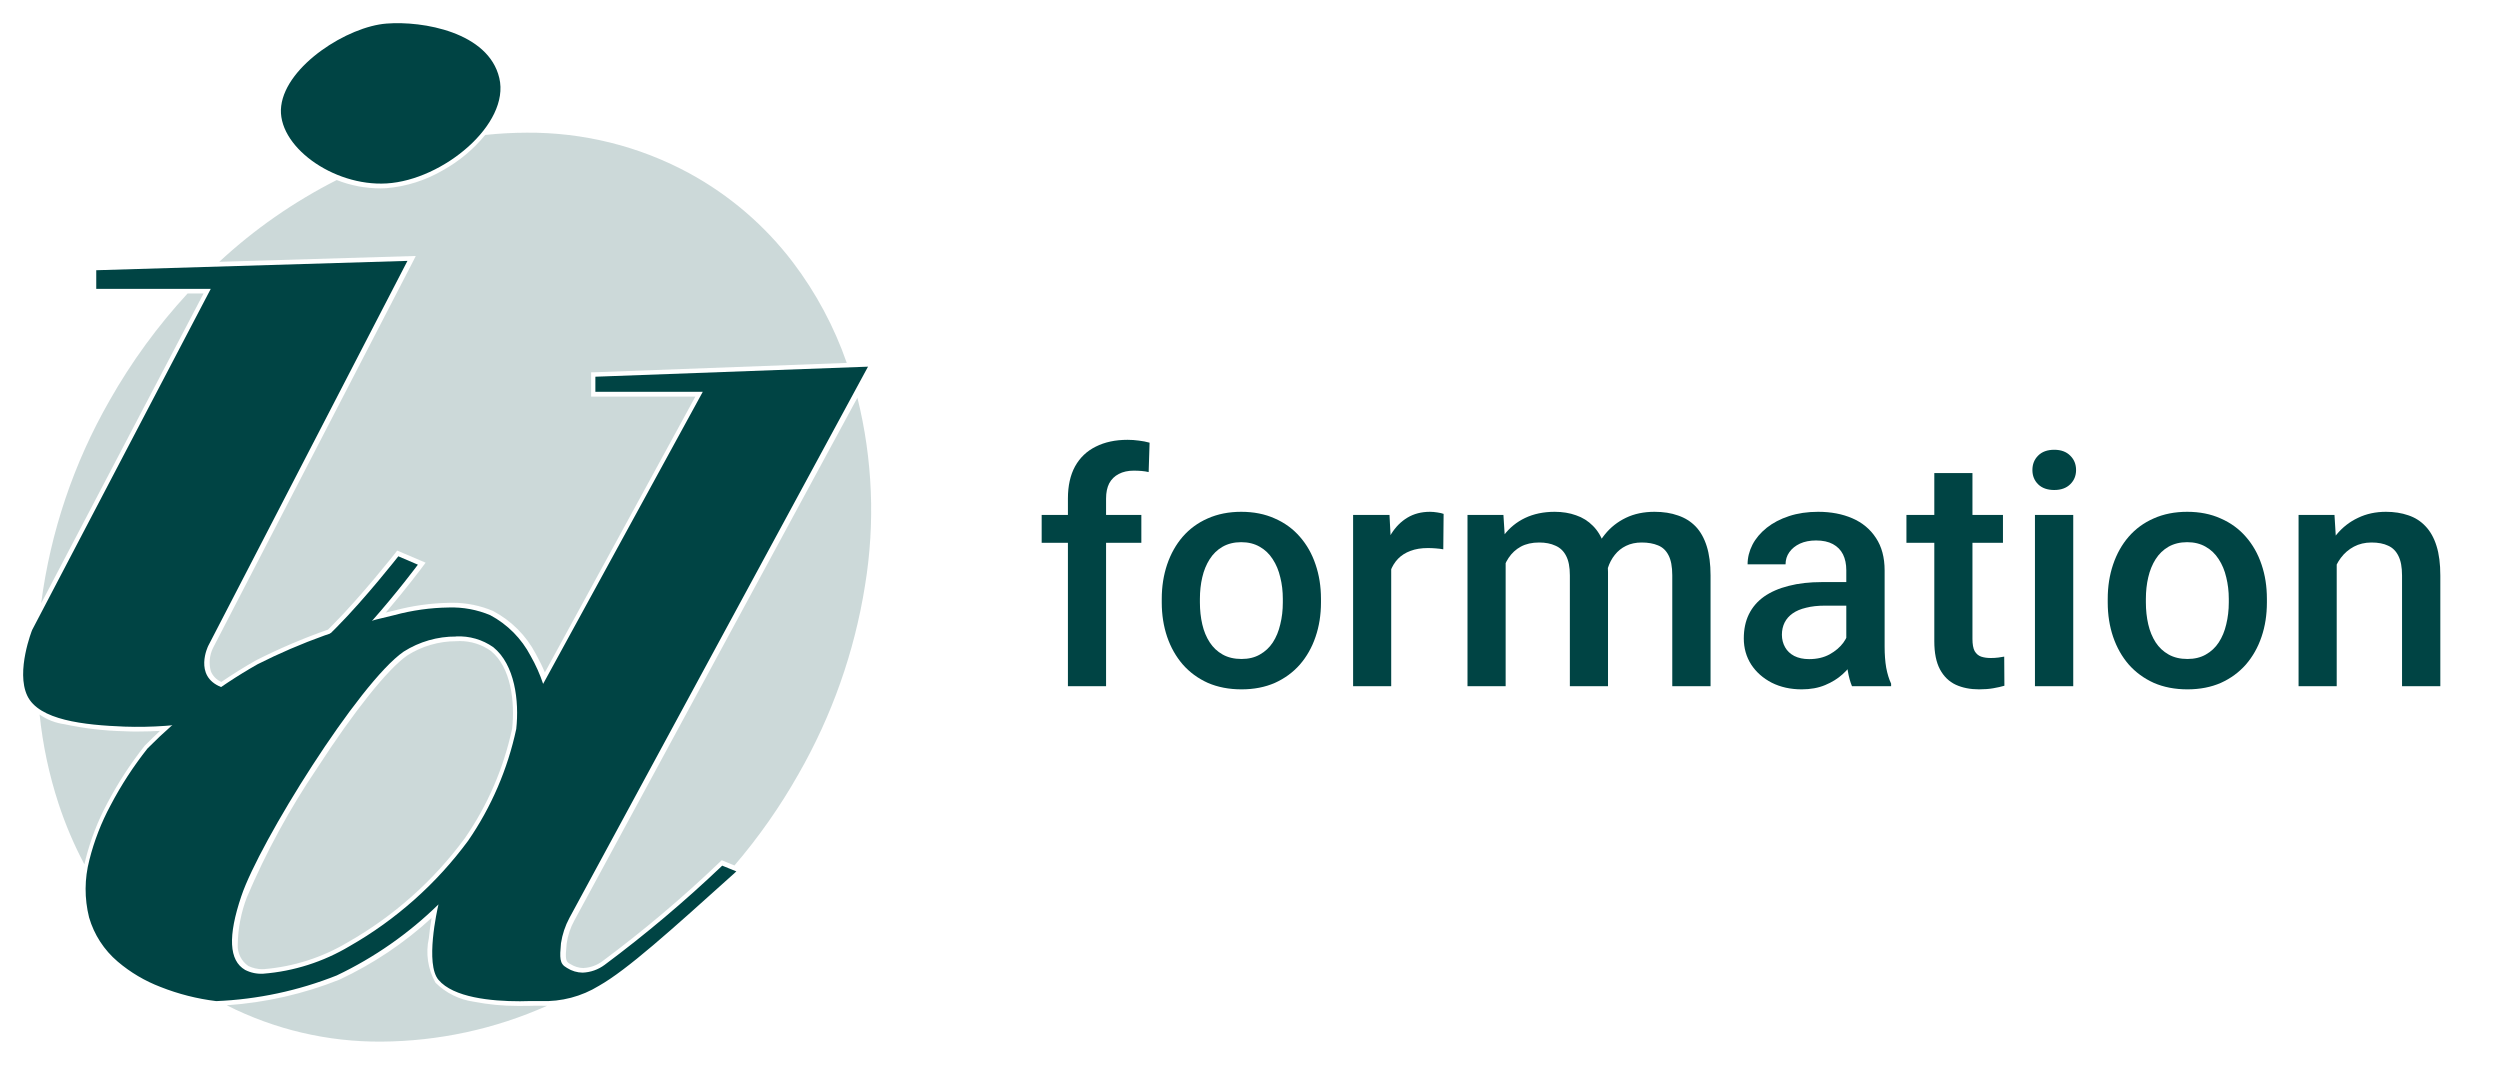
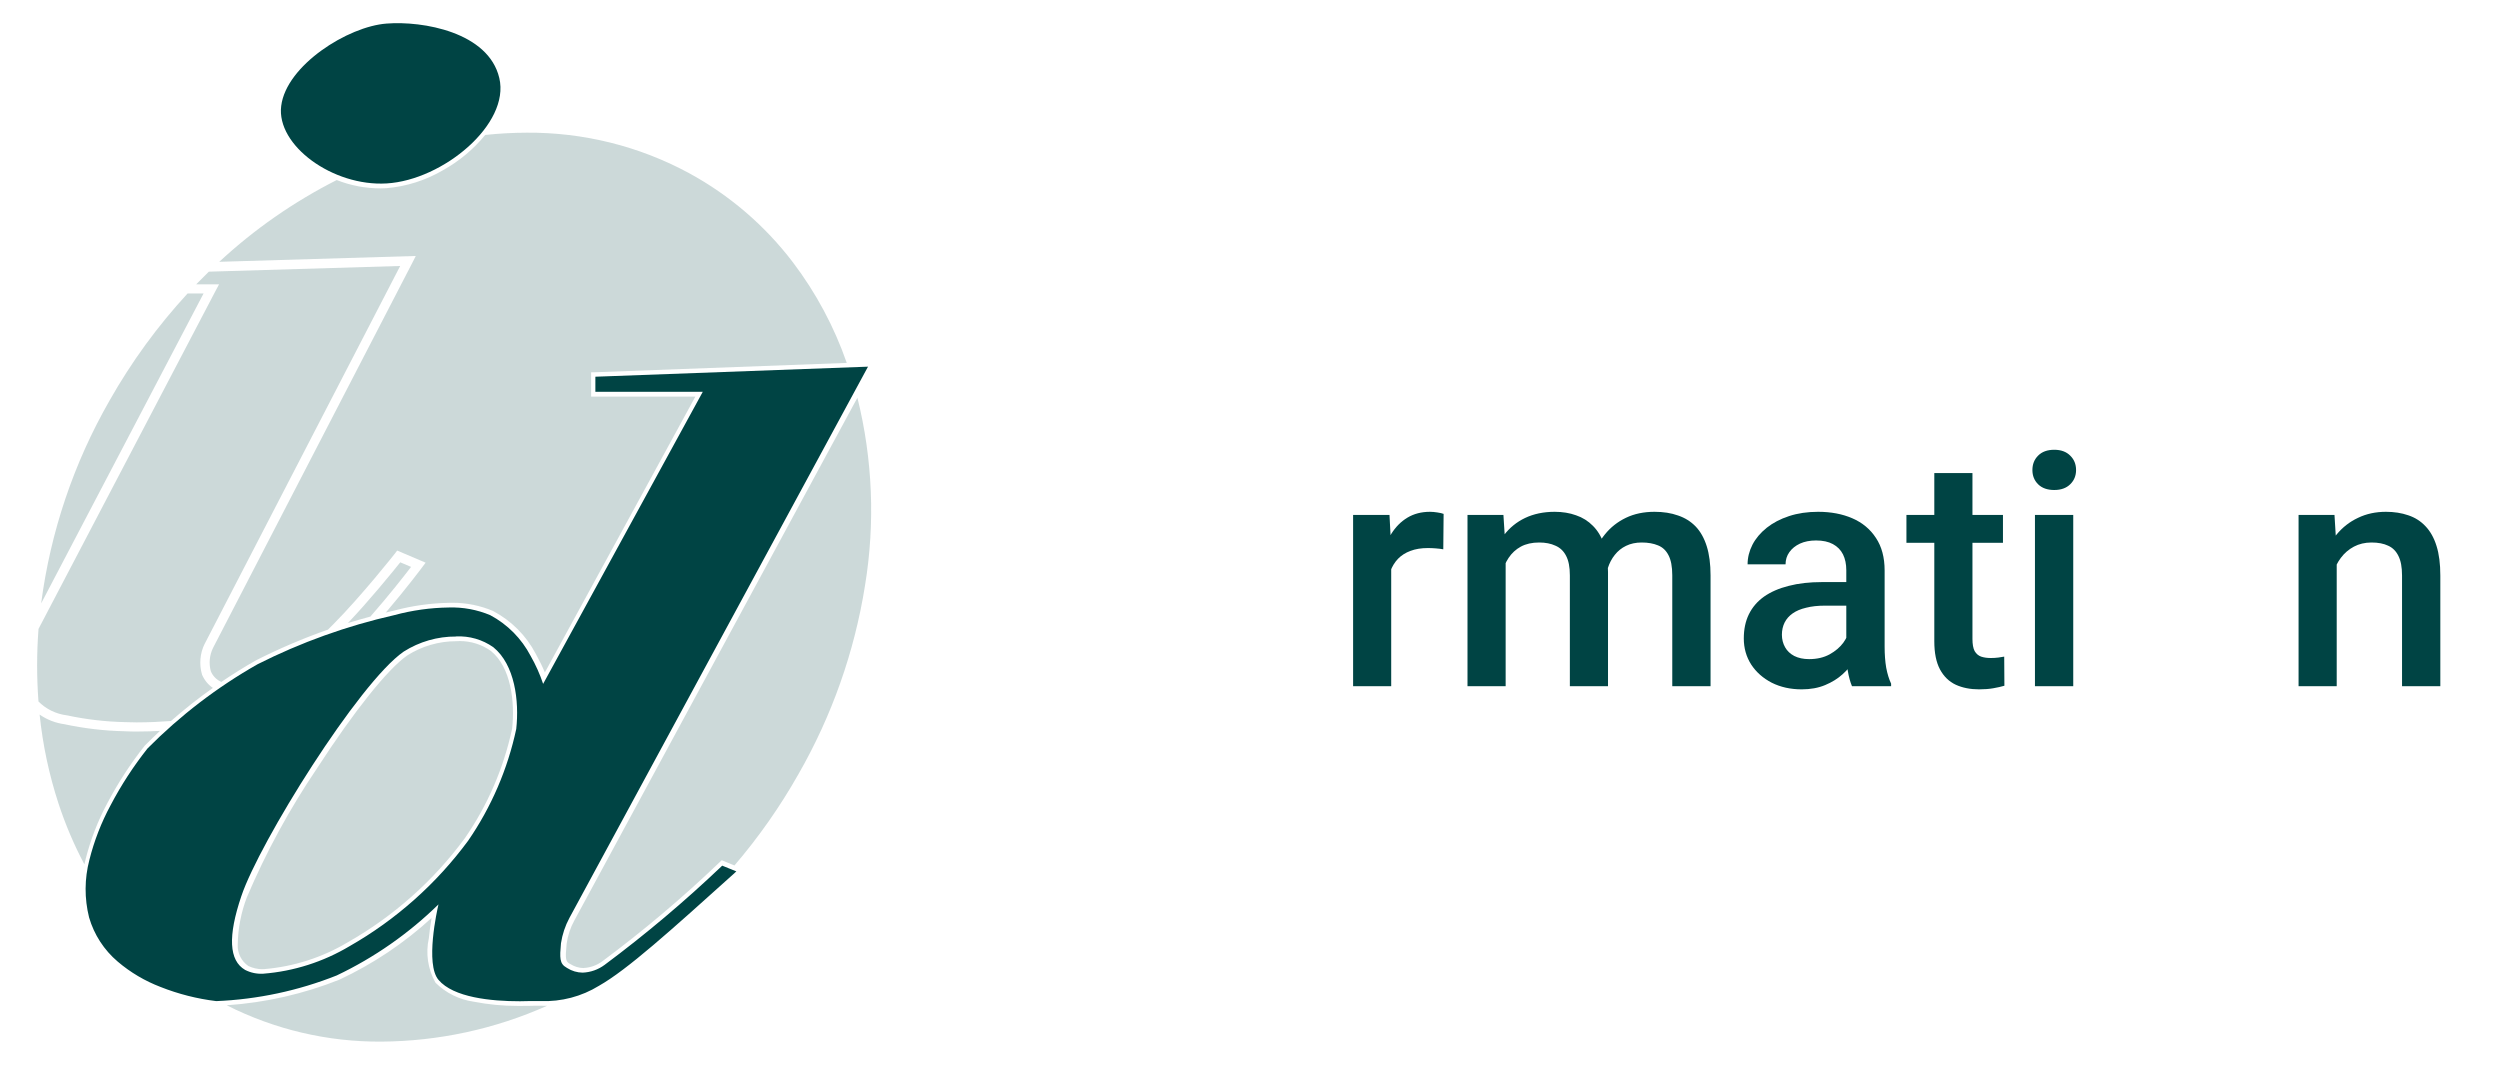
<svg xmlns="http://www.w3.org/2000/svg" width="54" height="23" viewBox="0 0 54 23" fill="none">
  <g clip-path="url(#clip0_390_173)">
    <path opacity="0.2" d="M8.237 22.499C7.077 22.507 5.932 22.238 4.897 21.714C5.732 21.657 6.553 21.471 7.331 21.161C8.058 20.821 8.729 20.372 9.321 19.829L9.32 19.837V19.84L9.319 19.849C9.298 19.972 9.278 20.113 9.264 20.261C9.19 20.59 9.242 20.934 9.407 21.227C9.632 21.45 9.923 21.594 10.236 21.637C10.548 21.698 10.866 21.728 11.184 21.728H11.249C11.284 21.728 11.389 21.728 11.452 21.726C11.515 21.723 11.576 21.724 11.642 21.724H11.695C11.73 21.725 11.759 21.726 11.786 21.726H11.815C10.689 22.228 9.47 22.491 8.237 22.499ZM11.247 21.526C10.396 21.526 9.799 21.374 9.566 21.099C9.51 21.031 9.423 20.833 9.471 20.279C9.496 20.036 9.536 19.795 9.59 19.556V19.546V19.533L9.446 19.498L9.409 19.464C8.774 20.083 8.043 20.594 7.243 20.976C6.429 21.299 5.566 21.483 4.691 21.52C4.629 21.513 4.562 21.503 4.491 21.492C3.491 20.896 2.652 20.064 2.05 19.067C2.036 19.044 2.022 19.021 2.008 18.997L2.002 18.986L1.984 18.957C1.997 18.833 2.02 18.711 2.052 18.591C2.153 18.189 2.304 17.8 2.5 17.434C2.724 17.009 2.986 16.606 3.284 16.229C3.443 16.069 3.609 15.911 3.779 15.761C4.605 15.681 5.414 15.48 6.181 15.166C6.669 14.946 7.312 14.389 8.092 13.509C8.098 13.503 8.103 13.497 8.108 13.491C8.252 13.452 8.403 13.415 8.556 13.381L8.563 13.379C8.938 13.278 9.323 13.224 9.71 13.217C9.735 13.217 9.757 13.216 9.776 13.216C10.045 13.216 10.311 13.269 10.559 13.373C10.913 13.563 11.202 13.856 11.387 14.213C11.492 14.398 11.579 14.592 11.646 14.793V14.797L11.699 14.782L11.84 14.817L15.284 8.508L15.366 8.359H12.978V8.232L18.358 8.035C18.386 8.12 18.413 8.207 18.438 8.295L12.224 19.777C12.125 19.96 12.06 20.159 12.031 20.365V20.366C12.004 20.655 11.984 20.863 12.2 20.985L12.201 20.986L12.204 20.988L12.211 20.993C12.329 21.067 12.464 21.106 12.602 21.108C12.795 21.1 12.98 21.035 13.136 20.921C14.012 20.27 14.848 19.567 15.639 18.815L15.724 18.849L15.714 18.86L15.704 18.871L15.702 18.873L15.691 18.886C14.633 19.84 13.952 20.449 13.415 20.855C13.349 20.898 13.291 20.936 13.237 20.969C12.995 21.122 12.745 21.266 12.496 21.397C12.266 21.48 12.023 21.522 11.778 21.522C11.748 21.522 11.717 21.521 11.696 21.52H11.64C11.576 21.52 11.509 21.52 11.444 21.522C11.379 21.524 11.315 21.526 11.247 21.526ZM5.701 21.136L5.689 21.137C6.372 21.087 7.035 20.878 7.623 20.526C8.638 19.948 9.521 19.163 10.213 18.222C10.725 17.479 11.084 16.642 11.271 15.759C11.341 15.128 11.238 14.309 10.739 13.905C10.505 13.737 10.224 13.646 9.936 13.646C9.913 13.646 9.892 13.646 9.872 13.648H9.859C9.44 13.648 9.029 13.767 8.676 13.993C8.072 14.411 7.166 15.729 6.679 16.477C6.071 17.372 5.553 18.326 5.136 19.325C5 19.67 4.93 20.037 4.929 20.408C4.925 20.533 4.953 20.656 5.011 20.766C5.069 20.877 5.155 20.97 5.26 21.037C5.386 21.102 5.526 21.136 5.668 21.136C5.679 21.136 5.69 21.136 5.701 21.136ZM5.667 20.935C5.563 20.934 5.46 20.911 5.365 20.866C5.29 20.815 5.229 20.745 5.189 20.663C5.149 20.581 5.13 20.491 5.135 20.4C5.141 20.054 5.207 19.712 5.329 19.389C5.746 18.407 6.257 17.468 6.855 16.585C7.651 15.356 8.377 14.449 8.796 14.158C9.111 13.958 9.476 13.851 9.849 13.85H9.848H9.84H9.86C9.881 13.848 9.904 13.847 9.932 13.847C10.172 13.847 10.407 13.921 10.603 14.06C11.038 14.413 11.125 15.158 11.062 15.738C10.881 16.587 10.534 17.392 10.041 18.105C9.365 19.024 8.503 19.791 7.511 20.354C6.961 20.682 6.343 20.88 5.705 20.933C5.691 20.933 5.679 20.934 5.667 20.934L5.667 20.935ZM12.602 20.91C12.501 20.908 12.403 20.877 12.318 20.823L12.312 20.82C12.311 20.82 12.311 20.82 12.31 20.819H12.309C12.307 20.818 12.305 20.816 12.303 20.815C12.217 20.767 12.208 20.707 12.239 20.386C12.264 20.208 12.321 20.035 12.408 19.878L18.52 8.591C18.85 9.919 18.906 11.3 18.684 12.649C18.456 14.082 17.969 15.461 17.248 16.719C16.852 17.42 16.388 18.082 15.864 18.694L15.59 18.581L15.539 18.629C14.743 19.391 13.899 20.103 13.014 20.761C12.895 20.851 12.751 20.902 12.602 20.909L12.602 20.91ZM1.823 18.67C1.598 18.247 1.411 17.806 1.262 17.351C1.059 16.729 0.923 16.087 0.856 15.435C1.016 15.546 1.199 15.617 1.391 15.643C1.82 15.735 2.257 15.786 2.696 15.795C2.785 15.801 2.875 15.801 2.97 15.801C3.13 15.801 3.294 15.796 3.456 15.787C3.35 15.886 3.242 15.991 3.135 16.098L3.132 16.102L3.126 16.107C2.818 16.496 2.548 16.912 2.317 17.351C2.113 17.731 1.957 18.135 1.851 18.553C1.843 18.587 1.833 18.625 1.823 18.67ZM2.97 15.604C2.883 15.604 2.799 15.602 2.705 15.598C2.281 15.589 1.859 15.54 1.444 15.451C1.212 15.423 0.996 15.318 0.831 15.152C0.792 14.63 0.792 14.106 0.832 13.584L4.653 6.289L4.732 6.141H4.238C4.33 6.046 4.423 5.954 4.511 5.868L8.644 5.745L4.421 13.907H4.42C4.319 14.114 4.299 14.351 4.364 14.572C4.413 14.688 4.494 14.788 4.598 14.859C4.284 15.082 3.982 15.32 3.693 15.574C3.454 15.592 3.211 15.603 2.97 15.603L2.97 15.604ZM4.044 15.534C4.291 15.33 4.546 15.135 4.805 14.954C4.896 14.983 4.991 14.998 5.086 14.999H5.081H5.075L5.103 14.998H5.095C5.493 14.969 5.875 14.829 6.197 14.595C6.559 14.348 6.898 14.07 7.211 13.765C7.384 13.705 7.567 13.647 7.755 13.591C7.078 14.329 6.522 14.798 6.1 14.986C5.441 15.256 4.75 15.44 4.044 15.533V15.534ZM5.103 14.797H5.098C5.077 14.797 5.058 14.797 5.041 14.795C5.237 14.666 5.437 14.544 5.634 14.432C5.981 14.257 6.339 14.097 6.697 13.955C6.501 14.122 6.298 14.279 6.086 14.425L6.081 14.429C5.794 14.637 5.456 14.764 5.104 14.796L5.103 14.797ZM4.782 14.73C4.678 14.685 4.597 14.603 4.554 14.499C4.508 14.331 4.525 14.152 4.601 13.996L8.903 5.683L8.981 5.529L4.736 5.655C5.495 4.951 6.349 4.357 7.273 3.889C7.574 4.008 7.895 4.069 8.22 4.069C8.259 4.069 8.3 4.068 8.343 4.065C8.776 4.029 9.195 3.896 9.57 3.676C9.919 3.482 10.227 3.224 10.481 2.915C10.778 2.883 11.077 2.867 11.376 2.866C12.598 2.857 13.802 3.156 14.877 3.736C15.753 4.212 16.519 4.868 17.123 5.661C17.624 6.321 18.018 7.056 18.29 7.839L12.868 8.04L12.768 8.042V8.566H15.02L11.769 14.525C11.711 14.387 11.645 14.253 11.572 14.122C11.365 13.727 11.043 13.405 10.649 13.197C10.374 13.08 10.078 13.02 9.78 13.02C9.758 13.02 9.735 13.02 9.712 13.021C9.305 13.027 8.901 13.084 8.508 13.19L8.482 13.196L8.469 13.199C8.425 13.209 8.38 13.22 8.334 13.231C8.789 12.696 9.115 12.259 9.116 12.257L9.193 12.154L8.579 11.892L8.533 11.953C8.531 11.957 7.806 12.873 7.209 13.475C7.17 13.514 7.13 13.555 7.084 13.6C6.553 13.786 6.036 14.007 5.534 14.261C5.277 14.406 5.023 14.565 4.779 14.731L4.782 14.73ZM7.515 13.458C7.98 12.968 8.461 12.377 8.646 12.146L8.879 12.245C8.72 12.453 8.394 12.869 8.001 13.318C7.834 13.363 7.671 13.41 7.515 13.458ZM0.889 13.033C1.09 11.489 1.593 10.001 2.367 8.651C2.838 7.818 3.404 7.042 4.052 6.339H4.397L0.889 13.033ZM8.211 3.868H8.215C7.984 3.866 7.755 3.831 7.534 3.764C7.663 3.702 7.793 3.645 7.92 3.592C8.643 3.286 9.401 3.073 10.176 2.956C9.686 3.465 9.033 3.787 8.331 3.865C8.291 3.866 8.25 3.866 8.212 3.866L8.211 3.868Z" fill="#004444" />
    <path d="M11.232 21.627C10.607 21.627 9.794 21.547 9.471 21.164C9.183 20.823 9.44 19.667 9.471 19.535C8.827 20.165 8.084 20.684 7.272 21.07C6.442 21.4 5.563 21.587 4.671 21.624C4.258 21.574 3.853 21.471 3.467 21.318C3.13 21.189 2.818 21.005 2.543 20.771C2.247 20.52 2.032 20.188 1.924 19.816C1.822 19.407 1.824 18.98 1.931 18.573C2.034 18.162 2.188 17.766 2.389 17.393C2.616 16.96 2.883 16.55 3.186 16.167C3.892 15.455 4.691 14.843 5.563 14.348C6.5 13.875 7.492 13.519 8.516 13.287C8.9 13.183 9.296 13.127 9.694 13.122C10 13.112 10.306 13.169 10.588 13.287C10.962 13.486 11.266 13.794 11.462 14.169C11.571 14.36 11.661 14.561 11.731 14.77V14.773L15.18 8.463H12.86V8.137L18.749 7.92L12.3 19.826C12.208 19.997 12.146 20.183 12.117 20.375C12.089 20.686 12.084 20.816 12.236 20.9L12.246 20.906L12.25 20.909C12.35 20.973 12.467 21.008 12.586 21.009C12.757 21.002 12.922 20.944 13.06 20.841C13.949 20.179 14.798 19.463 15.6 18.698L15.905 18.822L15.869 18.855L15.867 18.858C14.468 20.117 13.545 20.949 12.938 21.293C12.561 21.525 12.123 21.64 11.68 21.623H11.432C11.368 21.623 11.298 21.627 11.232 21.627ZM9.853 13.749C9.451 13.746 9.058 13.86 8.719 14.075C7.75 14.747 5.605 18.189 5.213 19.356C4.919 20.226 4.946 20.747 5.294 20.95C5.415 21.012 5.55 21.04 5.686 21.032C6.345 20.98 6.983 20.776 7.55 20.438C8.553 19.866 9.425 19.09 10.111 18.161C10.613 17.432 10.966 16.612 11.151 15.746C11.217 15.14 11.121 14.357 10.656 13.98C10.422 13.815 10.139 13.733 9.853 13.747L9.853 13.749Z" fill="#004444" />
    <path d="M8.352 0.509C7.515 0.57 6.184 1.411 6.074 2.288C5.965 3.139 7.189 4.032 8.352 3.962C9.57 3.89 11.021 2.68 10.785 1.686C10.552 0.691 9.125 0.448 8.352 0.509Z" fill="#004444" />
-     <path d="M8.801 5.635L2.079 5.837V6.24H4.552L0.694 13.608C0.694 13.608 0.339 14.499 0.589 15.027C0.839 15.556 1.811 15.661 2.689 15.695C3.866 15.736 5.039 15.525 6.128 15.076C7.273 14.564 9.026 12.197 9.026 12.197L8.604 12.016C8.604 12.016 7.893 12.923 7.273 13.547C6.925 13.904 6.542 14.226 6.13 14.508C6.13 14.508 5.37 15.077 4.773 14.839C4.176 14.6 4.498 13.95 4.498 13.95L8.801 5.635Z" fill="#004444" />
-     <path d="M23.891 14.822H23.067V10.768C23.067 10.492 23.119 10.261 23.221 10.074C23.326 9.885 23.475 9.743 23.669 9.647C23.863 9.549 24.092 9.5 24.356 9.5C24.438 9.5 24.519 9.506 24.599 9.517C24.678 9.526 24.756 9.541 24.831 9.562L24.811 10.197C24.765 10.186 24.715 10.178 24.66 10.173C24.608 10.169 24.551 10.166 24.489 10.166C24.364 10.166 24.256 10.19 24.165 10.238C24.076 10.284 24.007 10.351 23.959 10.44C23.914 10.529 23.891 10.638 23.891 10.768V14.822ZM24.653 11.123V11.725H22.5V11.123H24.653Z" fill="#004444" />
-     <path d="M25.094 13.014V12.935C25.094 12.668 25.133 12.421 25.21 12.193C25.288 11.963 25.4 11.764 25.545 11.595C25.694 11.424 25.873 11.292 26.085 11.199C26.3 11.103 26.541 11.055 26.81 11.055C27.081 11.055 27.323 11.103 27.535 11.199C27.749 11.292 27.93 11.424 28.078 11.595C28.226 11.764 28.339 11.963 28.416 12.193C28.494 12.421 28.533 12.668 28.533 12.935V13.014C28.533 13.28 28.494 13.527 28.416 13.755C28.339 13.983 28.226 14.183 28.078 14.354C27.93 14.522 27.75 14.654 27.538 14.75C27.326 14.843 27.086 14.89 26.817 14.89C26.546 14.89 26.303 14.843 26.089 14.75C25.877 14.654 25.697 14.522 25.549 14.354C25.401 14.183 25.288 13.983 25.21 13.755C25.133 13.527 25.094 13.28 25.094 13.014ZM25.918 12.935V13.014C25.918 13.18 25.935 13.337 25.969 13.485C26.003 13.633 26.057 13.763 26.13 13.875C26.203 13.987 26.296 14.074 26.41 14.138C26.524 14.202 26.66 14.234 26.817 14.234C26.97 14.234 27.102 14.202 27.213 14.138C27.327 14.074 27.421 13.987 27.494 13.875C27.567 13.763 27.62 13.633 27.654 13.485C27.691 13.337 27.709 13.18 27.709 13.014V12.935C27.709 12.771 27.691 12.616 27.654 12.47C27.62 12.322 27.565 12.191 27.49 12.077C27.417 11.963 27.324 11.874 27.21 11.81C27.098 11.745 26.965 11.711 26.81 11.711C26.655 11.711 26.521 11.745 26.407 11.81C26.295 11.874 26.203 11.963 26.13 12.077C26.057 12.191 26.003 12.322 25.969 12.47C25.935 12.616 25.918 12.771 25.918 12.935Z" fill="#004444" />
    <path d="M30.05 11.828V14.822H29.227V11.123H30.013L30.05 11.828ZM31.182 11.1L31.175 11.865C31.125 11.856 31.07 11.849 31.011 11.845C30.954 11.84 30.897 11.838 30.84 11.838C30.699 11.838 30.574 11.858 30.467 11.899C30.36 11.938 30.27 11.995 30.197 12.07C30.127 12.143 30.072 12.232 30.033 12.337C29.994 12.442 29.972 12.559 29.965 12.689L29.777 12.703C29.777 12.47 29.8 12.255 29.845 12.057C29.891 11.858 29.959 11.684 30.05 11.534C30.144 11.383 30.26 11.266 30.399 11.182C30.54 11.097 30.703 11.055 30.888 11.055C30.938 11.055 30.991 11.06 31.048 11.069C31.108 11.078 31.152 11.088 31.182 11.1Z" fill="#004444" />
    <path d="M32.522 11.876V14.822H31.698V11.123H32.474L32.522 11.876ZM32.388 12.836L32.108 12.832C32.108 12.577 32.14 12.341 32.204 12.125C32.267 11.909 32.361 11.72 32.484 11.561C32.607 11.399 32.76 11.275 32.942 11.188C33.127 11.1 33.34 11.055 33.581 11.055C33.75 11.055 33.904 11.08 34.042 11.13C34.184 11.178 34.306 11.255 34.408 11.359C34.513 11.464 34.593 11.599 34.648 11.763C34.704 11.927 34.733 12.125 34.733 12.357V14.822H33.909V12.429C33.909 12.249 33.882 12.108 33.827 12.005C33.775 11.903 33.698 11.83 33.598 11.787C33.5 11.741 33.383 11.718 33.246 11.718C33.091 11.718 32.959 11.748 32.85 11.807C32.742 11.866 32.655 11.947 32.586 12.05C32.518 12.152 32.468 12.271 32.436 12.405C32.404 12.54 32.388 12.683 32.388 12.836ZM34.682 12.617L34.295 12.703C34.295 12.479 34.326 12.269 34.388 12.07C34.452 11.87 34.544 11.694 34.665 11.544C34.788 11.391 34.939 11.272 35.119 11.185C35.299 11.098 35.505 11.055 35.738 11.055C35.927 11.055 36.096 11.081 36.244 11.134C36.394 11.184 36.522 11.264 36.627 11.373C36.731 11.482 36.811 11.625 36.866 11.8C36.92 11.973 36.948 12.183 36.948 12.429V14.822H36.121V12.426C36.121 12.239 36.093 12.094 36.039 11.992C35.986 11.889 35.911 11.819 35.813 11.78C35.715 11.739 35.598 11.718 35.461 11.718C35.333 11.718 35.221 11.742 35.123 11.79C35.027 11.836 34.946 11.901 34.88 11.985C34.814 12.067 34.764 12.162 34.73 12.269C34.698 12.376 34.682 12.492 34.682 12.617Z" fill="#004444" />
    <path d="M39.88 14.08V12.316C39.88 12.184 39.856 12.07 39.809 11.975C39.761 11.879 39.688 11.805 39.59 11.752C39.494 11.7 39.373 11.674 39.227 11.674C39.093 11.674 38.977 11.697 38.879 11.742C38.781 11.788 38.705 11.849 38.65 11.927C38.595 12.004 38.568 12.092 38.568 12.19H37.748C37.748 12.044 37.783 11.903 37.853 11.766C37.924 11.629 38.027 11.508 38.161 11.4C38.296 11.293 38.456 11.209 38.643 11.148C38.83 11.086 39.04 11.055 39.272 11.055C39.55 11.055 39.796 11.102 40.01 11.195C40.227 11.289 40.397 11.43 40.52 11.619C40.645 11.806 40.708 12.041 40.708 12.323V13.967C40.708 14.136 40.719 14.287 40.742 14.422C40.767 14.554 40.802 14.669 40.848 14.767V14.822H40.003C39.965 14.733 39.934 14.62 39.911 14.483C39.891 14.344 39.88 14.21 39.88 14.08ZM40 12.573L40.007 13.082H39.416C39.263 13.082 39.128 13.097 39.012 13.127C38.896 13.154 38.799 13.195 38.722 13.249C38.644 13.304 38.586 13.37 38.547 13.448C38.509 13.525 38.489 13.613 38.489 13.711C38.489 13.809 38.512 13.899 38.558 13.981C38.603 14.061 38.669 14.123 38.756 14.169C38.845 14.214 38.952 14.237 39.077 14.237C39.246 14.237 39.393 14.203 39.518 14.135C39.646 14.064 39.746 13.979 39.819 13.878C39.892 13.776 39.931 13.679 39.935 13.588L40.202 13.954C40.174 14.047 40.128 14.147 40.062 14.254C39.995 14.361 39.909 14.464 39.802 14.562C39.697 14.658 39.571 14.736 39.422 14.798C39.276 14.859 39.108 14.89 38.916 14.89C38.675 14.89 38.46 14.842 38.27 14.747C38.081 14.649 37.933 14.518 37.826 14.354C37.719 14.187 37.666 13.999 37.666 13.79C37.666 13.594 37.702 13.42 37.775 13.27C37.85 13.117 37.959 12.99 38.103 12.887C38.249 12.785 38.427 12.707 38.636 12.655C38.846 12.6 39.085 12.573 39.354 12.573H40Z" fill="#004444" />
    <path d="M43.264 11.123V11.725H41.179V11.123H43.264ZM41.781 10.218H42.605V13.8C42.605 13.914 42.62 14.002 42.652 14.063C42.687 14.122 42.733 14.162 42.792 14.183C42.852 14.203 42.921 14.213 43.001 14.213C43.058 14.213 43.113 14.21 43.165 14.203C43.217 14.196 43.26 14.19 43.291 14.183L43.295 14.812C43.227 14.832 43.147 14.85 43.056 14.866C42.967 14.882 42.864 14.89 42.748 14.89C42.559 14.89 42.391 14.857 42.246 14.791C42.1 14.723 41.986 14.612 41.904 14.46C41.822 14.307 41.781 14.104 41.781 13.851V10.218Z" fill="#004444" />
    <path d="M44.782 11.123V14.822H43.955V11.123H44.782ZM43.9 10.153C43.9 10.027 43.941 9.924 44.023 9.842C44.107 9.757 44.224 9.715 44.372 9.715C44.517 9.715 44.633 9.757 44.717 9.842C44.801 9.924 44.843 10.027 44.843 10.153C44.843 10.276 44.801 10.378 44.717 10.46C44.633 10.543 44.517 10.584 44.372 10.584C44.224 10.584 44.107 10.543 44.023 10.46C43.941 10.378 43.9 10.276 43.9 10.153Z" fill="#004444" />
-     <path d="M45.527 13.014V12.935C45.527 12.668 45.566 12.421 45.643 12.193C45.721 11.963 45.832 11.764 45.978 11.595C46.126 11.424 46.306 11.292 46.518 11.199C46.732 11.103 46.974 11.055 47.243 11.055C47.514 11.055 47.755 11.103 47.967 11.199C48.181 11.292 48.363 11.424 48.511 11.595C48.659 11.764 48.772 11.963 48.849 12.193C48.927 12.421 48.965 12.668 48.965 12.935V13.014C48.965 13.28 48.927 13.527 48.849 13.755C48.772 13.983 48.659 14.183 48.511 14.354C48.363 14.522 48.183 14.654 47.971 14.75C47.759 14.843 47.518 14.89 47.249 14.89C46.978 14.89 46.736 14.843 46.522 14.75C46.31 14.654 46.13 14.522 45.981 14.354C45.833 14.183 45.721 13.983 45.643 13.755C45.566 13.527 45.527 13.28 45.527 13.014ZM46.351 12.935V13.014C46.351 13.18 46.368 13.337 46.402 13.485C46.436 13.633 46.49 13.763 46.562 13.875C46.635 13.987 46.729 14.074 46.843 14.138C46.957 14.202 47.092 14.234 47.249 14.234C47.402 14.234 47.534 14.202 47.646 14.138C47.76 14.074 47.853 13.987 47.926 13.875C47.999 13.763 48.053 13.633 48.087 13.485C48.123 13.337 48.142 13.18 48.142 13.014V12.935C48.142 12.771 48.123 12.616 48.087 12.47C48.053 12.322 47.998 12.191 47.923 12.077C47.85 11.963 47.757 11.874 47.643 11.81C47.531 11.745 47.398 11.711 47.243 11.711C47.088 11.711 46.953 11.745 46.839 11.81C46.728 11.874 46.635 11.963 46.562 12.077C46.49 12.191 46.436 12.322 46.402 12.47C46.368 12.616 46.351 12.771 46.351 12.935Z" fill="#004444" />
    <path d="M50.473 11.913V14.822H49.649V11.123H50.425L50.473 11.913ZM50.326 12.836L50.059 12.832C50.061 12.57 50.098 12.33 50.169 12.111C50.241 11.893 50.342 11.705 50.469 11.547C50.599 11.39 50.754 11.269 50.934 11.185C51.114 11.098 51.315 11.055 51.536 11.055C51.713 11.055 51.874 11.08 52.018 11.13C52.163 11.178 52.288 11.257 52.39 11.366C52.495 11.476 52.575 11.618 52.629 11.793C52.684 11.967 52.711 12.18 52.711 12.433V14.822H51.884V12.429C51.884 12.252 51.858 12.111 51.806 12.009C51.755 11.904 51.681 11.83 51.584 11.787C51.488 11.741 51.368 11.718 51.225 11.718C51.083 11.718 50.957 11.748 50.845 11.807C50.734 11.866 50.639 11.947 50.562 12.05C50.486 12.152 50.428 12.271 50.387 12.405C50.346 12.54 50.326 12.683 50.326 12.836Z" fill="#004444" />
  </g>
  <defs>
    <clipPath id="clip0_390_173">
      <rect width="53" height="22" fill="white" transform="translate(0.5 0.5)" />
    </clipPath>
  </defs>
</svg>